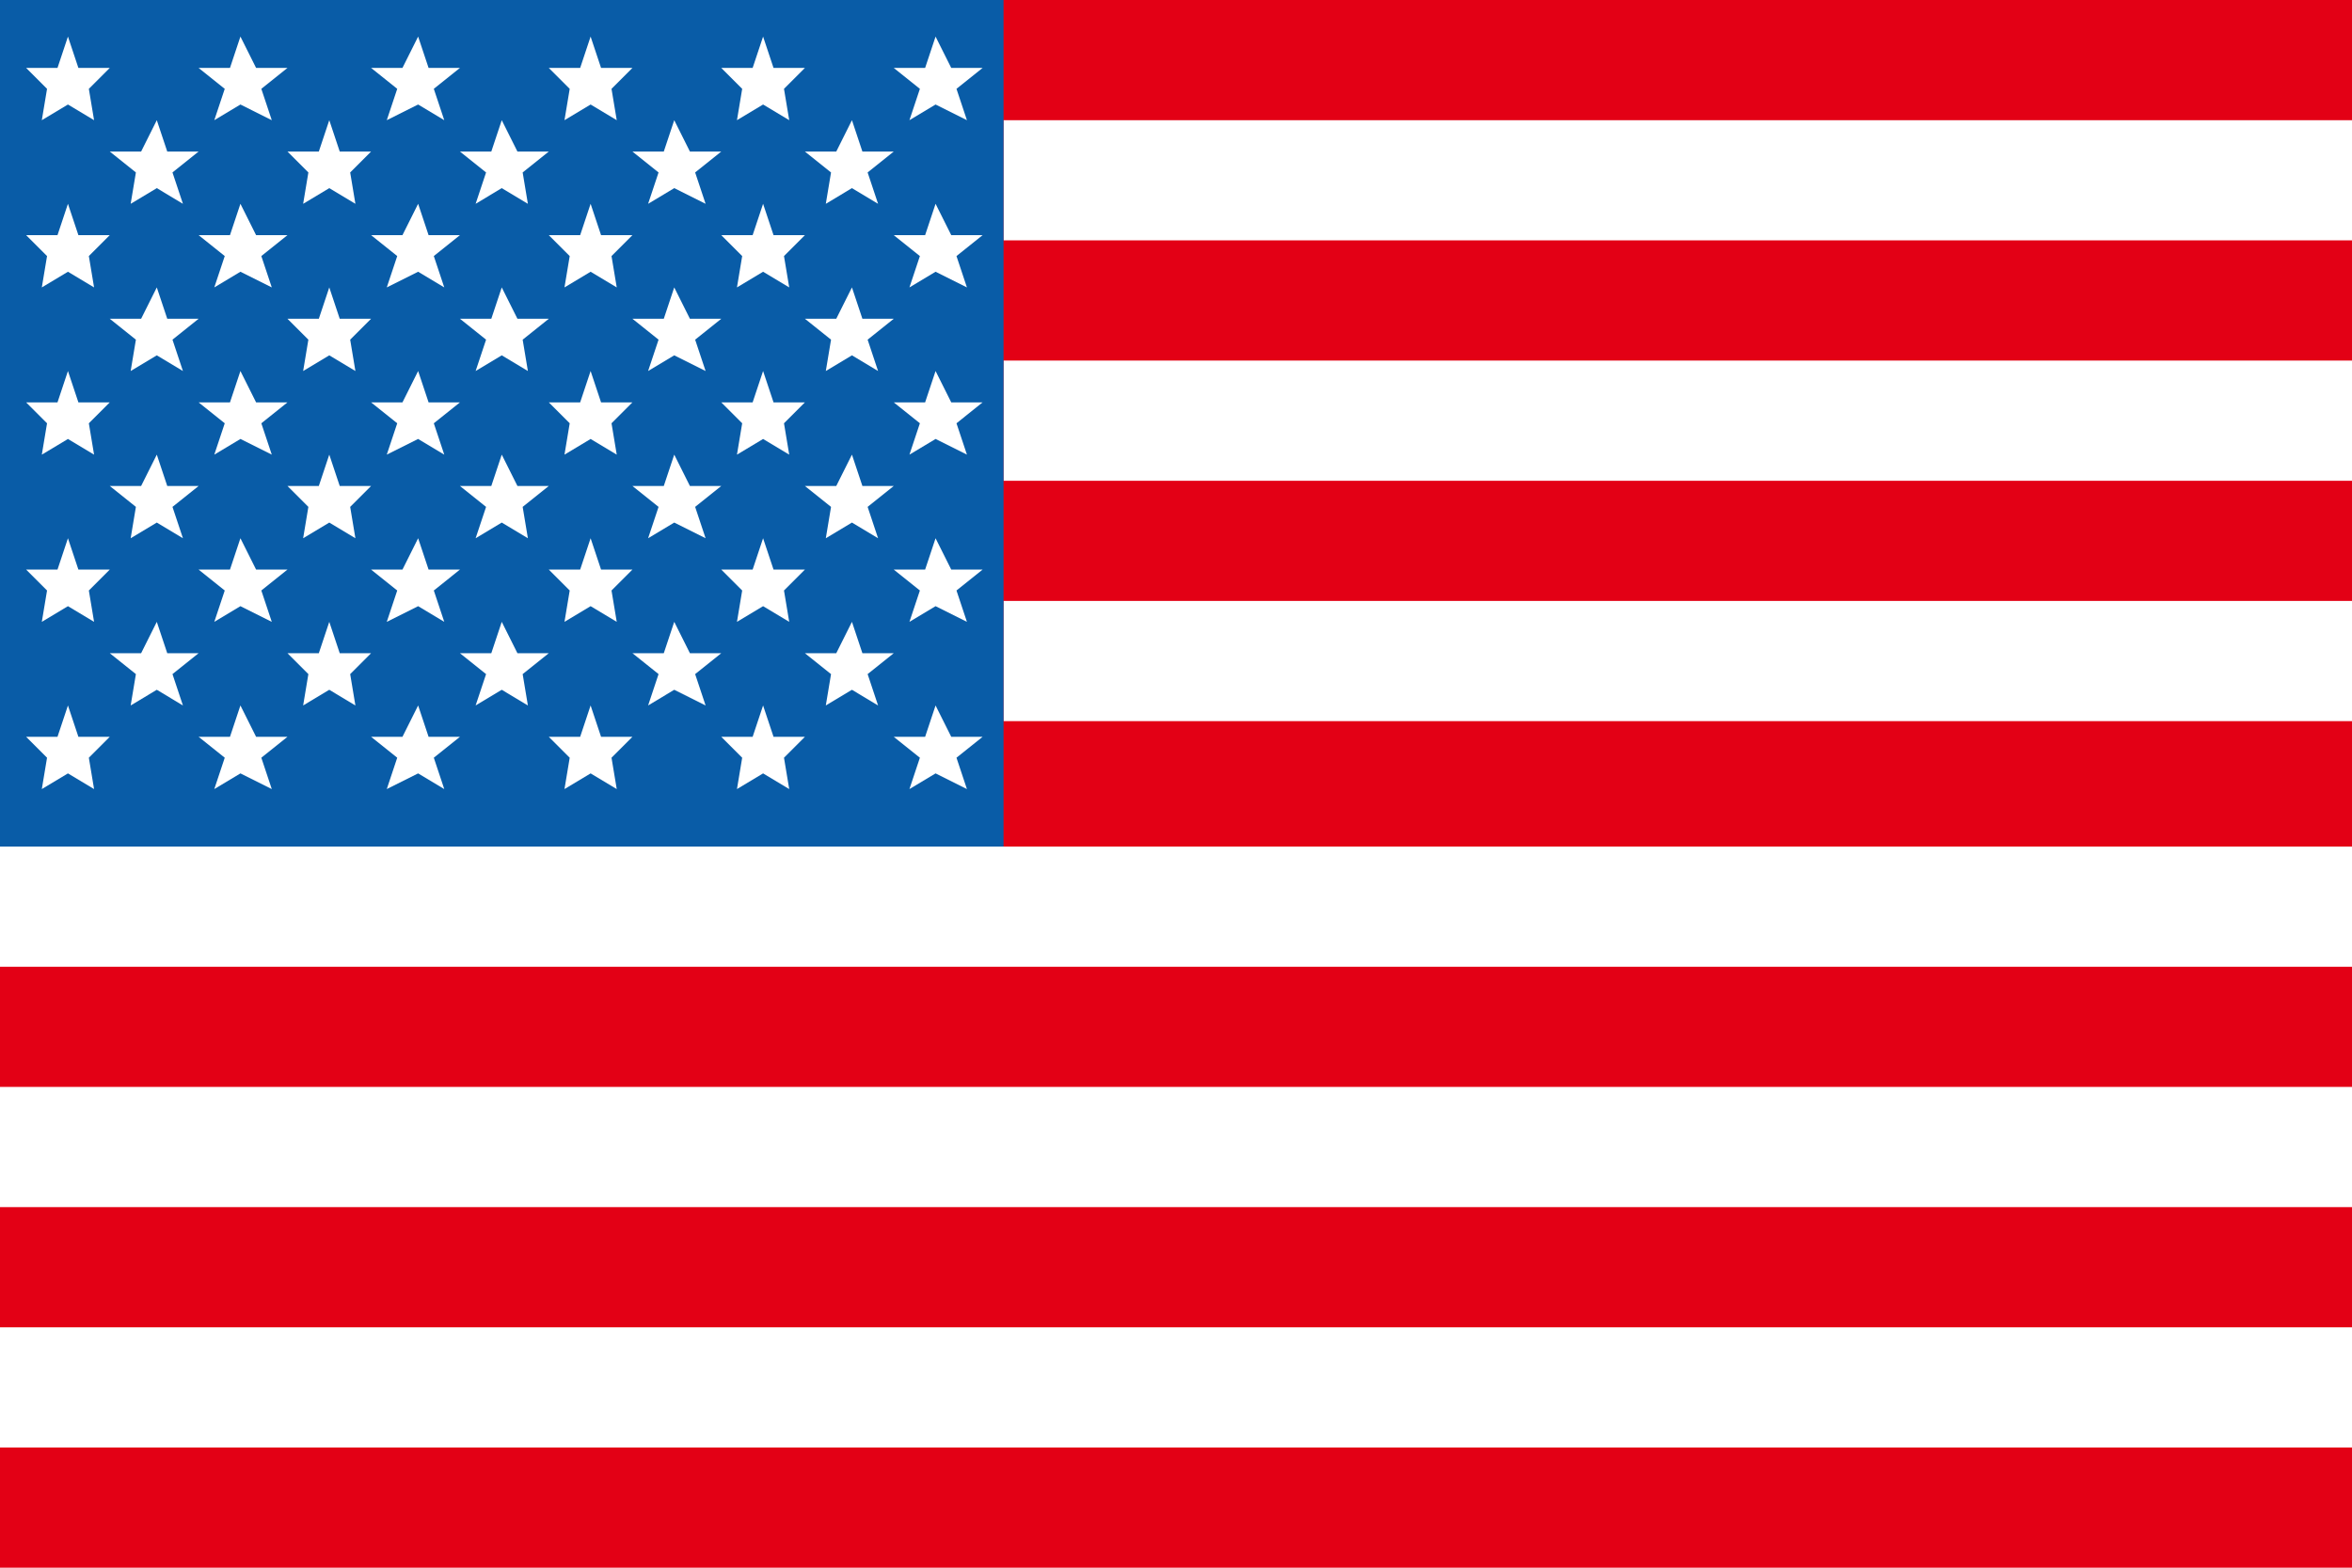
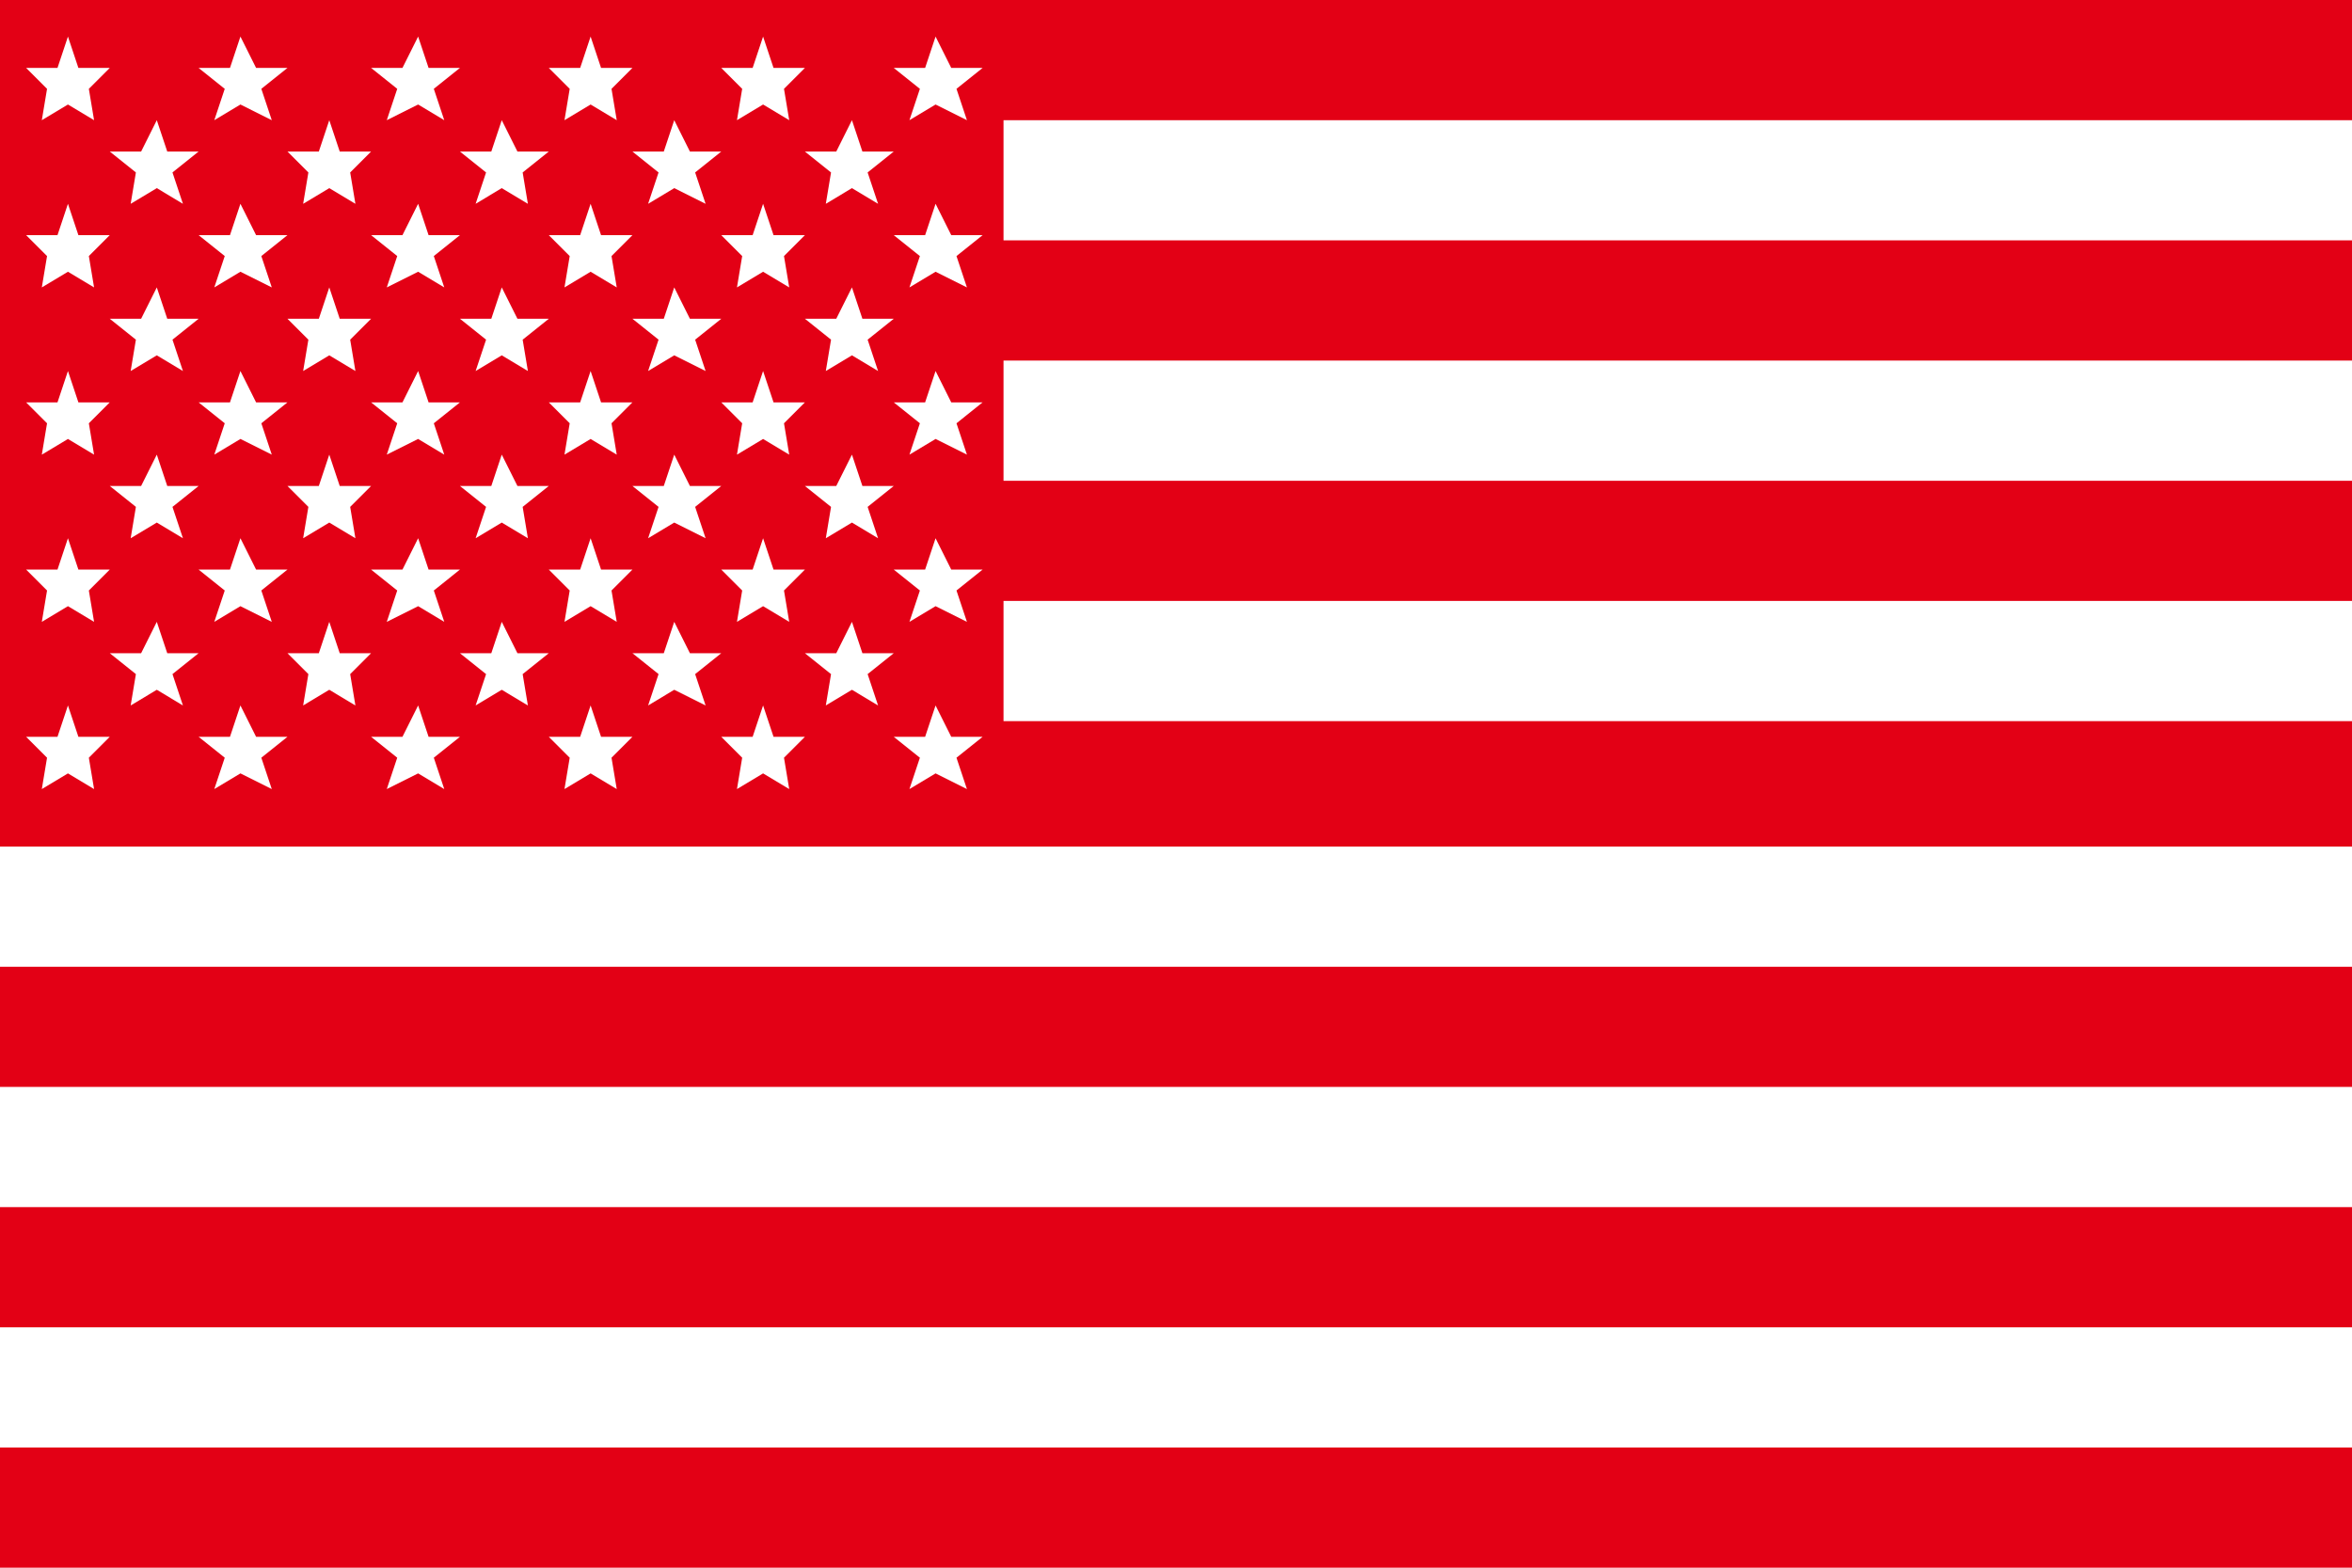
<svg xmlns="http://www.w3.org/2000/svg" xml:space="preserve" id="Ebene_1" x="0" y="0" style="enable-background:new 0 0 45 30" version="1.1" viewBox="0 0 45 30">
  <style>.st1{fill:#fff}</style>
  <path d="M0 0h45v30H0z" style="fill:#e30015" />
  <path d="M19.2 2.3H45v2.3H19.2zM19.2 6.9H45v2.3H19.2zM19.2 11.5H45v2.3H19.2zM0 16.2h45v2.3H0zM0 20.8h45v2.3H0zM0 25.4h45v2.3H0z" class="st1" />
-   <path d="M0 0h19.2v16.2H0z" style="fill:#095ca7" />
  <path d="m1.3 2-.5.3.1-.6-.4-.4h.6l.2-.6.2.6h.6l-.4.4.1.6zM1.3 5.2l-.5.3.1-.6-.4-.4h.6l.2-.6.2.6h.6l-.4.4.1.6zM1.3 8.4l-.5.3.1-.6-.4-.4h.6l.2-.6.2.6h.6l-.4.4.1.6zM1.3 11.6l-.5.3.1-.6-.4-.4h.6l.2-.6.2.6h.6l-.4.4.1.6zM1.3 14.8l-.5.3.1-.6-.4-.4h.6l.2-.6.2.6h.6l-.4.4.1.6zM4.6 2l-.5.3.2-.6-.5-.4h.6l.2-.6.3.6h.6l-.5.4.2.6zM4.6 5.2l-.5.3.2-.6-.5-.4h.6l.2-.6.3.6h.6l-.5.4.2.6zM4.6 8.4l-.5.3.2-.6-.5-.4h.6l.2-.6.3.6h.6l-.5.4.2.6zM4.6 11.6l-.5.3.2-.6-.5-.4h.6l.2-.6.3.6h.6l-.5.4.2.6zM4.6 14.8l-.5.3.2-.6-.5-.4h.6l.2-.6.3.6h.6l-.5.4.2.6zM8 2l-.6.3.2-.6-.5-.4h.6L8 .7l.2.6h.6l-.5.4.2.6zM8 5.2l-.6.3.2-.6-.5-.4h.6l.3-.6.2.6h.6l-.5.4.2.6zM8 8.4l-.6.3.2-.6-.5-.4h.6l.3-.6.2.6h.6l-.5.4.2.6zM8 11.6l-.6.3.2-.6-.5-.4h.6l.3-.6.2.6h.6l-.5.4.2.6zM8 14.8l-.6.3.2-.6-.5-.4h.6l.3-.6.2.6h.6l-.5.4.2.6zM11.3 2l-.5.3.1-.6-.4-.4h.6l.2-.6.2.6h.6l-.4.4.1.6zM11.3 5.2l-.5.3.1-.6-.4-.4h.6l.2-.6.2.6h.6l-.4.4.1.6zM11.3 8.4l-.5.3.1-.6-.4-.4h.6l.2-.6.2.6h.6l-.4.4.1.6zM11.3 11.6l-.5.3.1-.6-.4-.4h.6l.2-.6.2.6h.6l-.4.4.1.6zM11.3 14.8l-.5.3.1-.6-.4-.4h.6l.2-.6.2.6h.6l-.4.4.1.6zM14.6 2l-.5.3.1-.6-.4-.4h.6l.2-.6.2.6h.6l-.4.4.1.6zM14.6 5.2l-.5.3.1-.6-.4-.4h.6l.2-.6.2.6h.6l-.4.4.1.6zM14.6 8.4l-.5.3.1-.6-.4-.4h.6l.2-.6.2.6h.6l-.4.4.1.6zM14.6 11.6l-.5.3.1-.6-.4-.4h.6l.2-.6.2.6h.6l-.4.4.1.6zM14.6 14.8l-.5.3.1-.6-.4-.4h.6l.2-.6.2.6h.6l-.4.4.1.6zM17.9 2l-.5.3.2-.6-.5-.4h.6l.2-.6.3.6h.6l-.5.4.2.6zM17.9 5.2l-.5.3.2-.6-.5-.4h.6l.2-.6.3.6h.6l-.5.4.2.6zM17.9 8.4l-.5.3.2-.6-.5-.4h.6l.2-.6.3.6h.6l-.5.4.2.6zM17.9 11.6l-.5.3.2-.6-.5-.4h.6l.2-.6.3.6h.6l-.5.4.2.6zM17.9 14.8l-.5.3.2-.6-.5-.4h.6l.2-.6.3.6h.6l-.5.4.2.6zM3 3.6l-.5.3.1-.6-.5-.4h.6l.3-.6.2.6h.6l-.5.4.2.6zM3 6.8l-.5.3.1-.6-.5-.4h.6l.3-.6.2.6h.6l-.5.4.2.6zM3 10l-.5.3.1-.6-.5-.4h.6l.3-.6.2.6h.6l-.5.4.2.6zM3 13.2l-.5.3.1-.6-.5-.4h.6l.3-.6.2.6h.6l-.5.4.2.6zM6.3 3.6l-.5.3.1-.6-.4-.4h.6l.2-.6.2.6h.6l-.4.4.1.6zM6.3 6.8l-.5.3.1-.6-.4-.4h.6l.2-.6.2.6h.6l-.4.4.1.6zM6.3 10l-.5.3.1-.6-.4-.4h.6l.2-.6.2.6h.6l-.4.4.1.6zM6.3 13.2l-.5.3.1-.6-.4-.4h.6l.2-.6.2.6h.6l-.4.4.1.6zM9.6 3.6l-.5.3.2-.6-.5-.4h.6l.2-.6.3.6h.6l-.5.4.1.6zM9.6 6.8l-.5.3.2-.6-.5-.4h.6l.2-.6.3.6h.6l-.5.4.1.6zM9.6 10l-.5.3.2-.6-.5-.4h.6l.2-.6.3.6h.6l-.5.4.1.6zM9.6 13.2l-.5.3.2-.6-.5-.4h.6l.2-.6.3.6h.6l-.5.4.1.6zM12.9 3.6l-.5.3.2-.6-.5-.4h.6l.2-.6.3.6h.6l-.5.4.2.6zM12.9 6.8l-.5.3.2-.6-.5-.4h.6l.2-.6.3.6h.6l-.5.4.2.6zM12.9 10l-.5.3.2-.6-.5-.4h.6l.2-.6.3.6h.6l-.5.4.2.6zM12.9 13.2l-.5.3.2-.6-.5-.4h.6l.2-.6.3.6h.6l-.5.4.2.6zM16.3 3.6l-.5.3.1-.6-.5-.4h.6l.3-.6.2.6h.6l-.5.4.2.6zM16.3 6.8l-.5.3.1-.6-.5-.4h.6l.3-.6.2.6h.6l-.5.4.2.6zM16.3 10l-.5.3.1-.6-.5-.4h.6l.3-.6.2.6h.6l-.5.4.2.6zM16.3 13.2l-.5.3.1-.6-.5-.4h.6l.3-.6.2.6h.6l-.5.4.2.6z" class="st1" />
</svg>